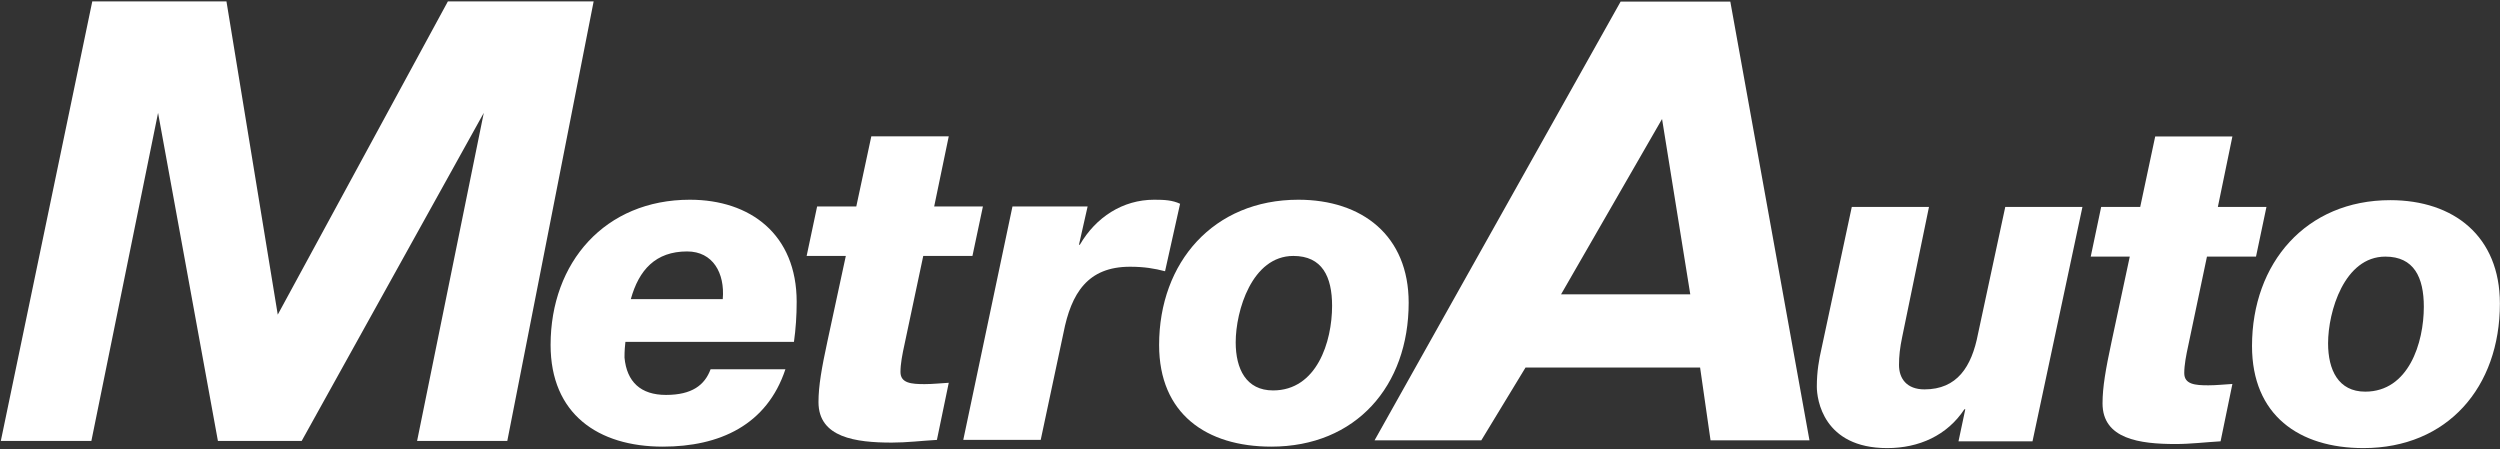
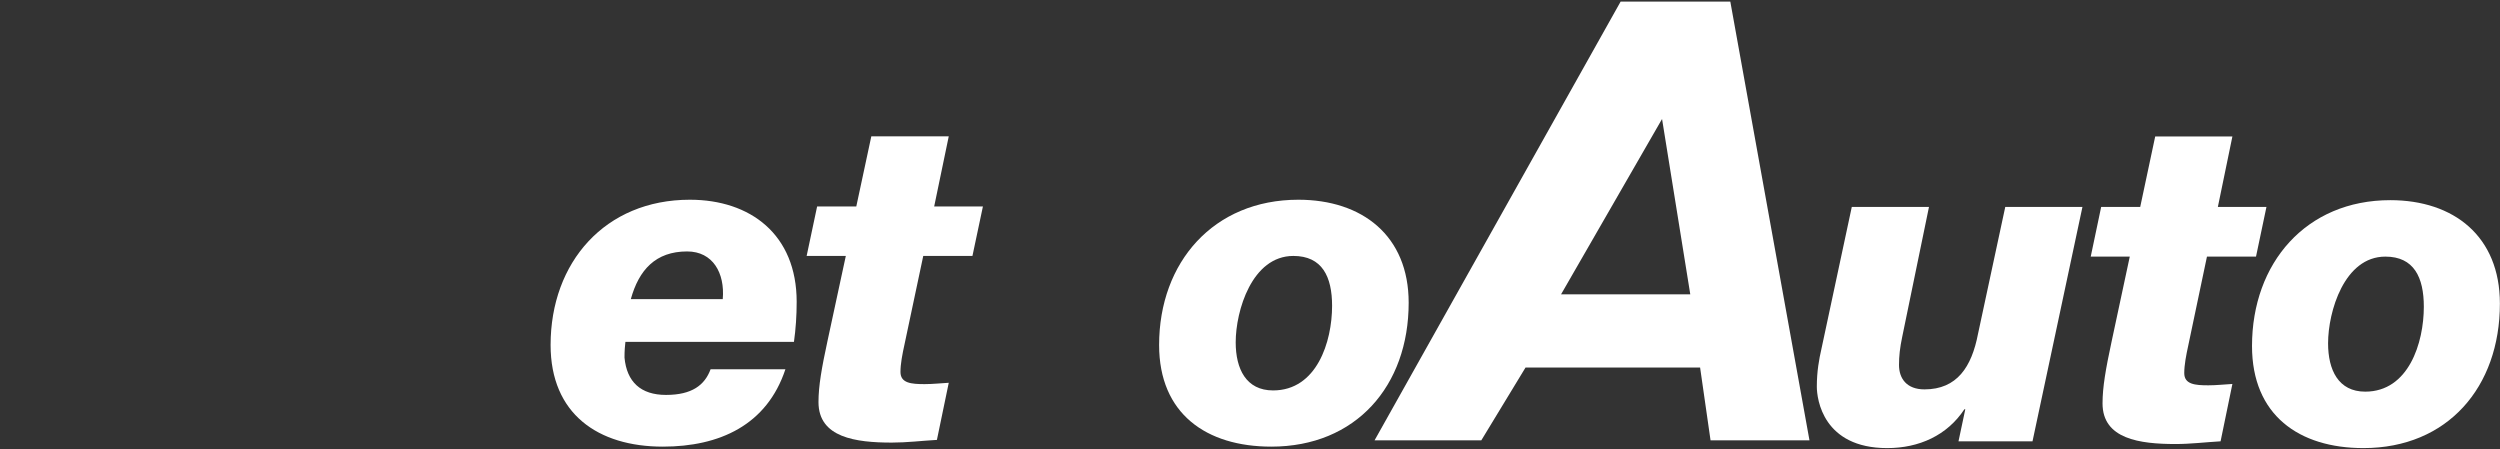
<svg xmlns="http://www.w3.org/2000/svg" width="1197px" height="215px" viewBox="0 0 1197 215" version="1.1">
  <rect x="0" y="0" width="1197" height="215" fill="#333333" stroke="none" />
  <title>MetroAuto_logo_valksvg</title>
  <desc>Created with Sketch.</desc>
  <g id="◉-Symbols" stroke="none" stroke-width="1" fill="none" fill-rule="evenodd">
    <g id="MetroAuto_logo_valk" fill="#FFFFFF">
-       <polygon id="Fill-2" points="44.183 0.679 108.429 0.679 132.989 150.651 214.444 0.679 284.236 0.679 242.894 211.11 199.708 211.11 231.636 54.049 144.449 211.11 104.336 211.11 75.681 54.049 43.753 211.11 0.394 211.11" />
      <path d="M775.948,0.78 L828.476,0.78 L866.376,210.834 L819.009,210.834 L814.007,175.961 L730.431,175.961 L709.246,210.834 L658.139,210.834 L775.948,0.78 Z M747.435,140.927 L809.305,140.927 L795.791,56.97 L747.435,140.927 Z" id="Fill-3" />
      <g id="Group-18" transform="translate(263.026, 65.076)">
-         <path d="M36.418,98.6 C36.205,100.753 35.987,102.475 35.987,106.138 C37.066,117.766 43.755,124.013 55.841,124.013 C68.356,124.013 74.397,119.275 77.201,111.737 L113.024,111.737 C104.176,138.438 81.518,148.774 54.329,148.774 C23.256,148.774 0.6,133.053 0.6,100.107 C0.6,60.483 26.709,30.554 67.276,30.554 C96.192,30.554 118.421,47.132 118.421,79.434 C118.421,86.112 117.986,92.357 117.12,98.6 L36.418,98.6 Z M83.029,78.144 C84.108,65.653 78.28,55.315 65.981,55.315 C50.878,55.315 42.894,64.147 39.009,78.144 L83.029,78.144 Z" id="Fill-4" />
+         <path d="M36.418,98.6 C36.205,100.753 35.987,102.475 35.987,106.138 C37.066,117.766 43.755,124.013 55.841,124.013 C68.356,124.013 74.397,119.275 77.201,111.737 L113.024,111.737 C104.176,138.438 81.518,148.774 54.329,148.774 C23.256,148.774 0.6,133.053 0.6,100.107 C0.6,60.483 26.709,30.554 67.276,30.554 C96.192,30.554 118.421,47.132 118.421,79.434 C118.421,86.112 117.986,92.357 117.12,98.6 Z M83.029,78.144 C84.108,65.653 78.28,55.315 65.981,55.315 C50.878,55.315 42.894,64.147 39.009,78.144 L83.029,78.144 Z" id="Fill-4" />
        <path d="M184.26,33.782 L207.594,33.782 L202.579,57.469 L179.027,57.469 L170.083,99.676 C168.993,104.63 168.121,109.151 168.121,113.026 C168.121,118.413 173.356,118.842 179.681,118.842 C183.605,118.842 187.313,118.413 191.239,118.199 L185.567,145.547 C178.151,145.976 171.174,146.837 163.976,146.837 C146.748,146.837 128.866,144.467 128.866,127.457 C128.866,119.703 130.391,111.091 133.228,97.954 L141.952,57.469 L123.193,57.469 L128.211,33.782 L146.967,33.782 L154.162,0.187 L191.239,0.187 L184.26,33.782 Z" id="Fill-6" />
-         <path d="M221.742,33.782 L257.725,33.782 L253.586,52.087 L254.017,52.087 C261.655,38.951 274.522,30.554 289.569,30.554 C294.586,30.554 298.295,30.767 302.001,32.489 L294.803,64.792 C289.787,63.501 284.99,62.638 278.011,62.638 C257.725,62.638 249.878,75.342 246.17,94.295 L235.266,145.547 L198.187,145.547 L221.742,33.782 Z" id="Fill-8" />
        <path d="M358.604,30.554 C389.229,30.554 411.446,47.779 411.446,79.865 C411.446,119.703 386.207,148.774 345.664,148.774 C314.604,148.774 291.956,133.053 291.956,100.108 C291.956,60.484 318.055,30.554 358.604,30.554 M346.522,121.86 C367.446,121.86 374.779,98.601 374.779,81.372 C374.779,67.374 370.032,57.469 356.234,57.469 C336.389,57.469 328.626,83.743 328.626,98.818 C328.626,111.522 333.585,121.86 346.522,121.86" id="Fill-10" />
        <path d="M710.137,146.228 L674.7,146.228 L677.959,130.875 L677.527,130.875 C669.265,143.417 655.789,149.471 640.568,149.471 C609.913,149.471 606.87,126.116 606.87,120.066 C606.87,112.708 607.959,106.873 609.045,102.116 L623.611,34.006 L660.571,34.006 L647.739,96.277 C646.657,101.467 646.219,105.36 646.219,109.683 C646.219,116.173 649.917,121.361 658.393,121.361 C674.05,121.361 681.008,110.546 684.049,94.764 L697.093,34.006 L734.049,34.006 L710.137,146.228 Z" id="Fill-12" />
        <path d="M798.886,34.006 L822.151,34.006 L817.15,57.791 L793.667,57.791 L784.753,100.173 C783.668,105.143 782.796,109.684 782.796,113.574 C782.796,118.982 788.016,119.413 794.322,119.413 C798.234,119.413 801.929,118.982 805.845,118.765 L800.188,146.227 C792.801,146.657 785.844,147.523 778.666,147.523 C761.493,147.523 743.667,145.144 743.667,128.065 C743.667,120.279 745.187,111.631 748.013,98.439 L756.709,57.791 L738.013,57.791 L743.014,34.006 L761.709,34.006 L768.883,0.272 L805.845,0.272 L798.886,34.006 Z" id="Fill-14" />
        <path d="M881.437,30.761 C911.859,30.761 933.924,48.061 933.924,80.278 C933.924,120.279 908.86,149.469 868.584,149.469 C837.735,149.469 815.238,133.686 815.238,100.603 C815.238,60.818 841.165,30.761 881.437,30.761 M869.44,122.446 C890.219,122.446 897.503,99.085 897.503,81.792 C897.503,67.735 892.791,57.791 879.081,57.791 C859.371,57.791 851.658,84.169 851.658,99.305 C851.658,112.059 856.587,122.446 869.44,122.446" id="Fill-16" />
      </g>
    </g>
  </g>
</svg>